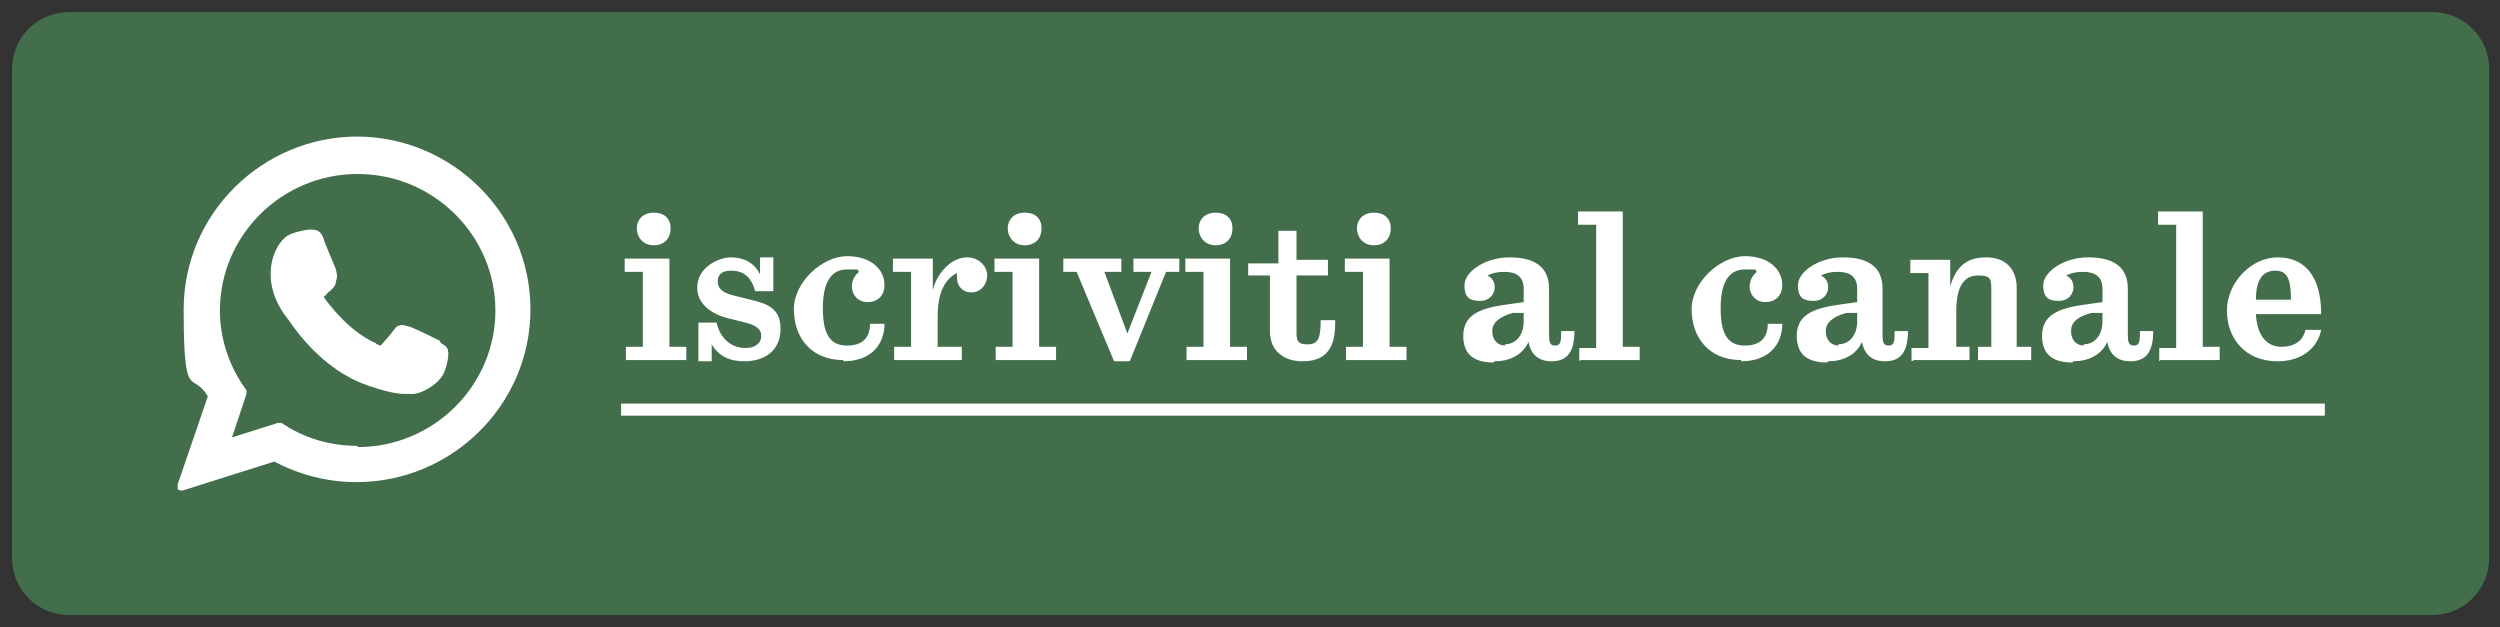
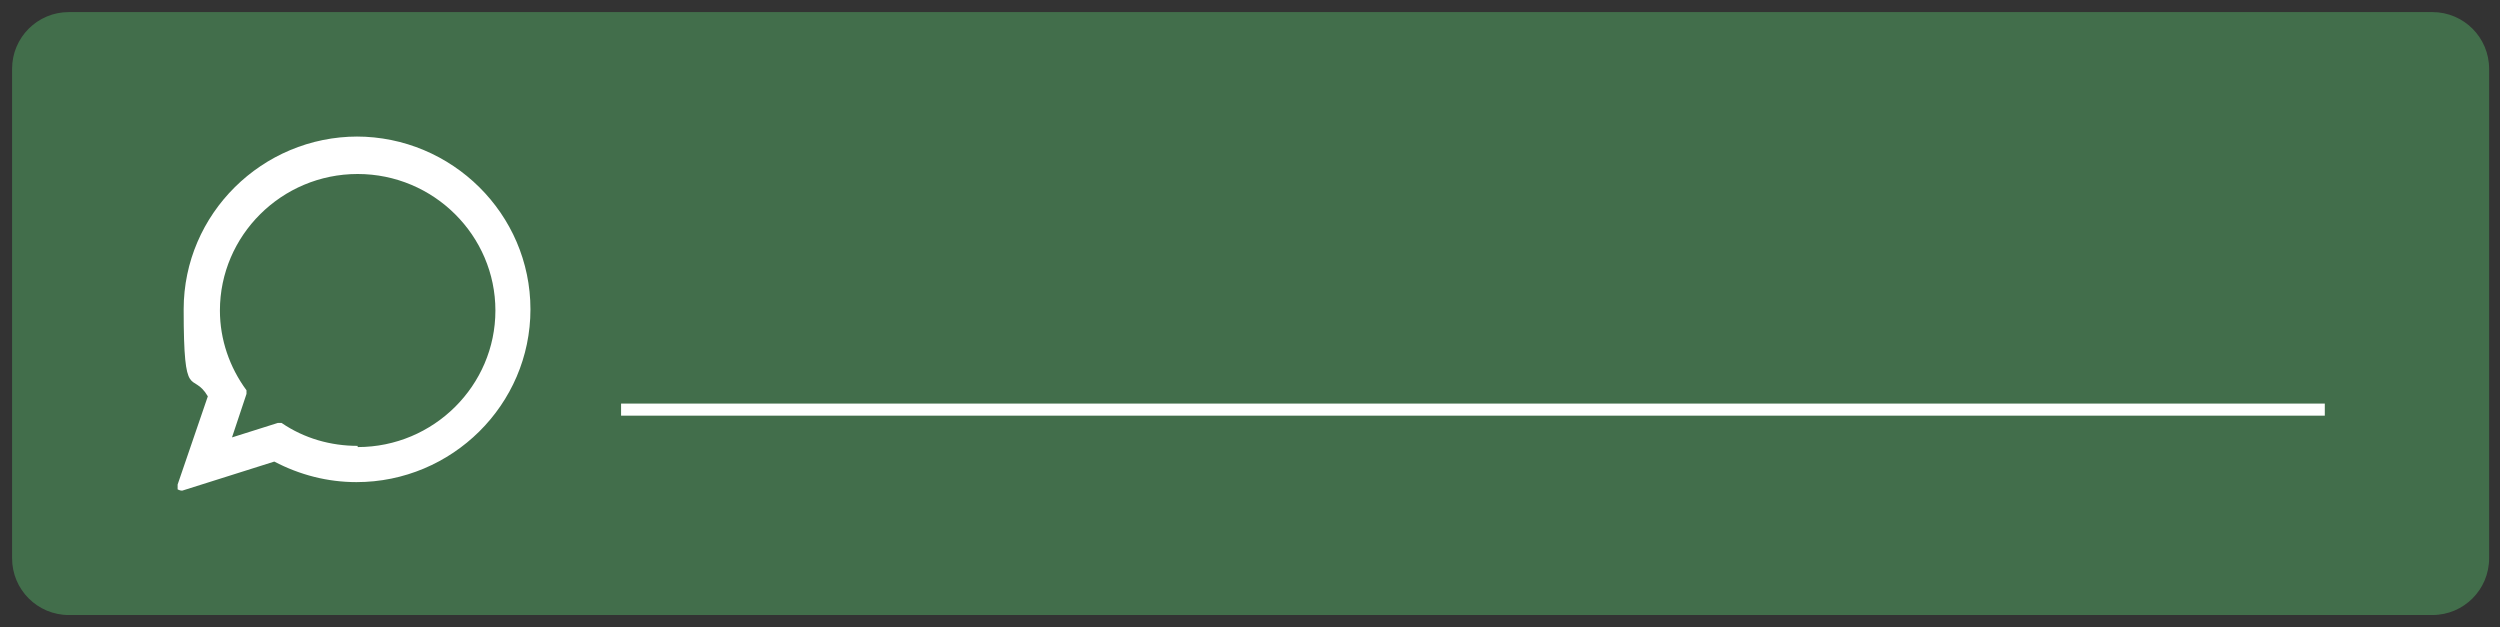
<svg xmlns="http://www.w3.org/2000/svg" version="1.1" viewBox="0 0 206.9 51.9">
  <rect x="0" y="0" width="206.9" height="51.9" fill="#333333" stroke="none" />
  <defs>
    <style>
      .cls-1 {
        fill: none;
      }

      .cls-2 {
        fill: #fff;
      }

      .cls-3 {
        fill: #426e4b;
      }

      .cls-4 {
        clip-path: url(#clippath);
      }
    </style>
    <clipPath id="clippath">
      <rect class="cls-1" x="1" y="1" width="205" height="49.9" />
    </clipPath>
  </defs>
  <g>
    <g id="Livello_1">
      <g class="cls-4">
        <path class="cls-3" d="M5.7,1h195.6c2.6,0,4.7,2.1,4.7,4.7v40.5c0,2.6-2.1,4.7-4.7,4.7H5.7c-2.6,0-4.7-2.1-4.7-4.7V5.7C1,3.1,3.1,1,5.7,1Z" />
-         <path class="cls-2" d="M36.4,28.2c0,0-2.2-1.1-2.6-1.2-.2,0-.3-.1-.5-.1-.3,0-.5.1-.7.4-.2.3-.9,1.1-1.1,1.3,0,0,0,0,0,0s-.4-.1-.4-.2c-2.3-1-4-3.4-4.3-3.8,0,0,0,0,0,0,0,0,0-.1.1-.1.1-.1.2-.3.4-.4,0,0,.1-.1.2-.2.2-.2.3-.4.3-.6h0c.2-.5,0-.9,0-1,0-.1-1-2.3-1-2.5-.2-.6-.5-.8-1-.8s0,0-.2,0c-.2,0-1.3.2-1.8.5-.5.3-1.4,1.4-1.4,3.2s1,3.2,1.5,3.8c0,0,0,0,0,0,1.7,2.5,3.8,4.3,6,5.2,2.1.8,3.1.9,3.6.9s.4,0,.6,0h.1c.7,0,2.3-.9,2.6-1.9.3-.8.4-1.6.2-1.9-.1-.2-.4-.3-.6-.5" />
        <path class="cls-2" d="M29.6,36.9c-2.2,0-4.4-.6-6.3-1.9,0,0-.1,0-.2,0s0,0-.1,0l-3.8,1.2,1.2-3.6c0-.1,0-.2,0-.3-1.4-1.9-2.2-4.2-2.2-6.6,0-6.2,5.1-11.3,11.4-11.3s11.4,5.1,11.4,11.3-5.1,11.3-11.4,11.3M29.6,11.3c-7.9,0-14.4,6.4-14.4,14.3s.7,5,2,7.2l-2.5,7.3c0,.1,0,.3,0,.4,0,0,.2.1.3.1s0,0,.1,0l7.6-2.4c2.1,1.1,4.4,1.7,6.8,1.7,7.9,0,14.4-6.4,14.4-14.3s-6.5-14.3-14.4-14.3" />
-         <path class="cls-2" d="M186.7,24.8c0-1.7.6-2.4,1.6-2.4s1.3.7,1.3,2.4h-2.9ZM188.5,29.9c2,0,3.3-1.1,3.6-2.6h-1.3c-.2.9-.9,1.4-2,1.4s-2-.8-2.1-2.7h5.4c0-3.2-1.4-4.7-3.6-4.7s-4.2,2.1-4.2,4.4,1.5,4.2,4.2,4.2M178.8,29.8h4.9v-1.1h-1.4v-11.2h-3.7v1.1h1.5v10.2h-1.4v1.1ZM172.5,28.6c-.7,0-1.1-.5-1.1-1.2s.5-1.2,1.7-1.5h.9c0-.1,0,.7,0,.7,0,1.1-.6,1.9-1.6,1.9M171.6,29.9c1.2,0,2.3-.5,2.8-1.6.2,1.1.9,1.6,1.9,1.6,1.4,0,1.9-.9,1.9-2.5h-1.1c0,.8,0,1.2-.5,1.2s-.5-.4-.5-1.1v-3.6c0-1.9-1.3-2.6-3.3-2.6s-3.7,1.2-3.7,2.3.5,1.3,1.3,1.3,1.2-.6,1.2-1.1-.2-.8-.6-1c.4-.2.8-.3,1.4-.3,1,0,1.6.4,1.6,1.4v1.1l-1.4.2c-2.3.3-3.6.9-3.6,2.6s1.1,2.2,2.5,2.2M158.4,29.8h4.6v-1.1h-1.1v-2.9c0-2.2.7-3,1.8-3s1.1.3,1.1,1.3v4.6h-1.1v1.1h4.4v-1.1h-1.2v-4.9c0-1.5-.9-2.5-2.5-2.5s-2.5.7-3,2.4v-2.2h-3.3v1.1h1.5v6.2h-1.4v1.1ZM152.2,28.6c-.7,0-1.1-.5-1.1-1.2s.6-1.2,1.7-1.5h.9c0-.1,0,.7,0,.7,0,1.1-.6,1.9-1.6,1.9M151.3,29.9c1.2,0,2.3-.5,2.8-1.6.2,1.1.9,1.6,1.9,1.6,1.4,0,1.9-.9,1.9-2.5h-1.1c0,.8,0,1.2-.5,1.2s-.5-.4-.5-1.1v-3.6c0-1.9-1.3-2.6-3.3-2.6s-3.7,1.2-3.7,2.3.5,1.3,1.3,1.3,1.2-.6,1.2-1.1-.2-.8-.6-1c.4-.2.8-.3,1.4-.3,1,0,1.6.4,1.6,1.4v1.1l-1.4.2c-2.3.3-3.6.9-3.6,2.6s1.1,2.2,2.5,2.2M144.1,29.9c2.3,0,3.4-1.4,3.4-3.1h-1.2c0,1.4-.9,1.8-1.9,1.8-1.5,0-2-1.1-2-3.1s.6-3.2,2-3.2.7,0,1,.2c-.4.3-.6.8-.6,1.2,0,.7.5,1.3,1.3,1.3s1.4-.5,1.4-1.4c0-1.3-1.1-2.4-3.1-2.4s-4.4,2.1-4.4,4.4,1.4,4.2,4.1,4.2M130.8,29.8h4.9v-1.1h-1.4v-11.2h-3.7v1.1h1.5v10.2h-1.4v1.1ZM124.6,28.6c-.7,0-1.1-.5-1.1-1.2s.6-1.2,1.7-1.5h.9c0-.1,0,.7,0,.7,0,1.1-.6,1.9-1.6,1.9M123.7,29.9c1.2,0,2.3-.5,2.8-1.6.2,1.1.9,1.6,1.9,1.6,1.4,0,1.9-.9,1.9-2.5h-1.1c0,.8,0,1.2-.5,1.2s-.5-.4-.5-1.1v-3.6c0-1.9-1.3-2.6-3.3-2.6s-3.7,1.2-3.7,2.3.5,1.3,1.3,1.3,1.2-.6,1.2-1.1-.2-.8-.6-1c.4-.2.8-.3,1.4-.3,1,0,1.6.4,1.6,1.4v1.1l-1.4.2c-2.3.3-3.6.9-3.6,2.6s1.1,2.2,2.5,2.2M113.7,20.3c.9,0,1.4-.6,1.4-1.4s-.5-1.3-1.4-1.3-1.4.6-1.4,1.3.5,1.4,1.4,1.4M111.5,29.8h4.9v-1.1h-1.4v-7.3h-3.7v1.1h1.5v6.2h-1.4v1.1ZM107.8,29.9c2.6,0,2.7-2,2.7-3.4h-1.2c0,1.5-.2,2-1.1,2s-.9-.4-.9-1.1v-4.6h2.6v-1.3h-2.6v-2.4h-1.5v2.7h-2.5v1h1.8v4.6c0,1.7,1.2,2.5,2.7,2.5M100.6,20.3c.9,0,1.4-.6,1.4-1.4s-.5-1.3-1.4-1.3-1.4.6-1.4,1.3.5,1.4,1.4,1.4M98.3,29.8h4.9v-1.1h-1.4v-7.3h-3.7v1.1h1.5v6.2h-1.4v1.1ZM92.2,29.9h1.3l3-7.4h1.1v-1.1h-3.8v1.1h1.5l-2,5.1-1.9-5.1h1.4v-1.1h-4.8v1.1h1.1l3.1,7.4ZM84.8,20.3c.9,0,1.4-.6,1.4-1.4s-.5-1.3-1.4-1.3-1.4.6-1.4,1.3.5,1.4,1.4,1.4M82.5,29.8h4.9v-1.1h-1.4v-7.3h-3.7v1.1h1.5v6.2h-1.4v1.1ZM74.1,29.8h5.5v-1.1h-2v-2.5c0-2,.6-3.1,1.6-3.6,0,.1,0,.3,0,.4,0,.6.4,1.2,1.2,1.2s1.3-.7,1.3-1.4-.6-1.5-1.7-1.5-2.4,1.1-2.8,2.7v-2.6h-3.3v1.1h1.5v6.2h-1.4v1.1ZM69.8,29.9c2.3,0,3.4-1.4,3.4-3.1h-1.2c0,1.4-.9,1.8-1.9,1.8-1.5,0-2-1.1-2-3.1s.6-3.2,2-3.2.7,0,1,.2c-.4.3-.6.8-.6,1.2,0,.7.5,1.3,1.3,1.3s1.4-.5,1.4-1.4c0-1.3-1.1-2.4-3.1-2.4s-4.4,2.1-4.4,4.4,1.4,4.2,4.1,4.2M57.8,29.9h1.1v-1.4c.6,1,1.5,1.4,2.7,1.4,1.7,0,3-.9,3-2.7s-1.3-2.1-2.5-2.4l-1.2-.3c-.9-.2-1.5-.5-1.5-1.2s.5-.9,1.1-.9c1.1,0,1.7.6,2,1.7h1.5v-2.8h-1.1v1.4c-.5-1-1.4-1.4-2.4-1.4s-2.8.8-2.8,2.5,1.8,2.4,2.8,2.6l1.2.3c.8.2,1.3.5,1.3,1.1s-.5,1-1.3,1c-1.2,0-2.1-.8-2.4-2.1h-1.5v3.2ZM54.1,20.3c.9,0,1.4-.6,1.4-1.4s-.5-1.3-1.4-1.3-1.4.6-1.4,1.3.5,1.4,1.4,1.4M51.9,29.8h4.9v-1.1h-1.4v-7.3h-3.7v1.1h1.5v6.2h-1.4v1.1Z" />
      </g>
      <rect class="cls-2" x="51.4" y="33.4" width="141" height="1" />
    </g>
  </g>
</svg>